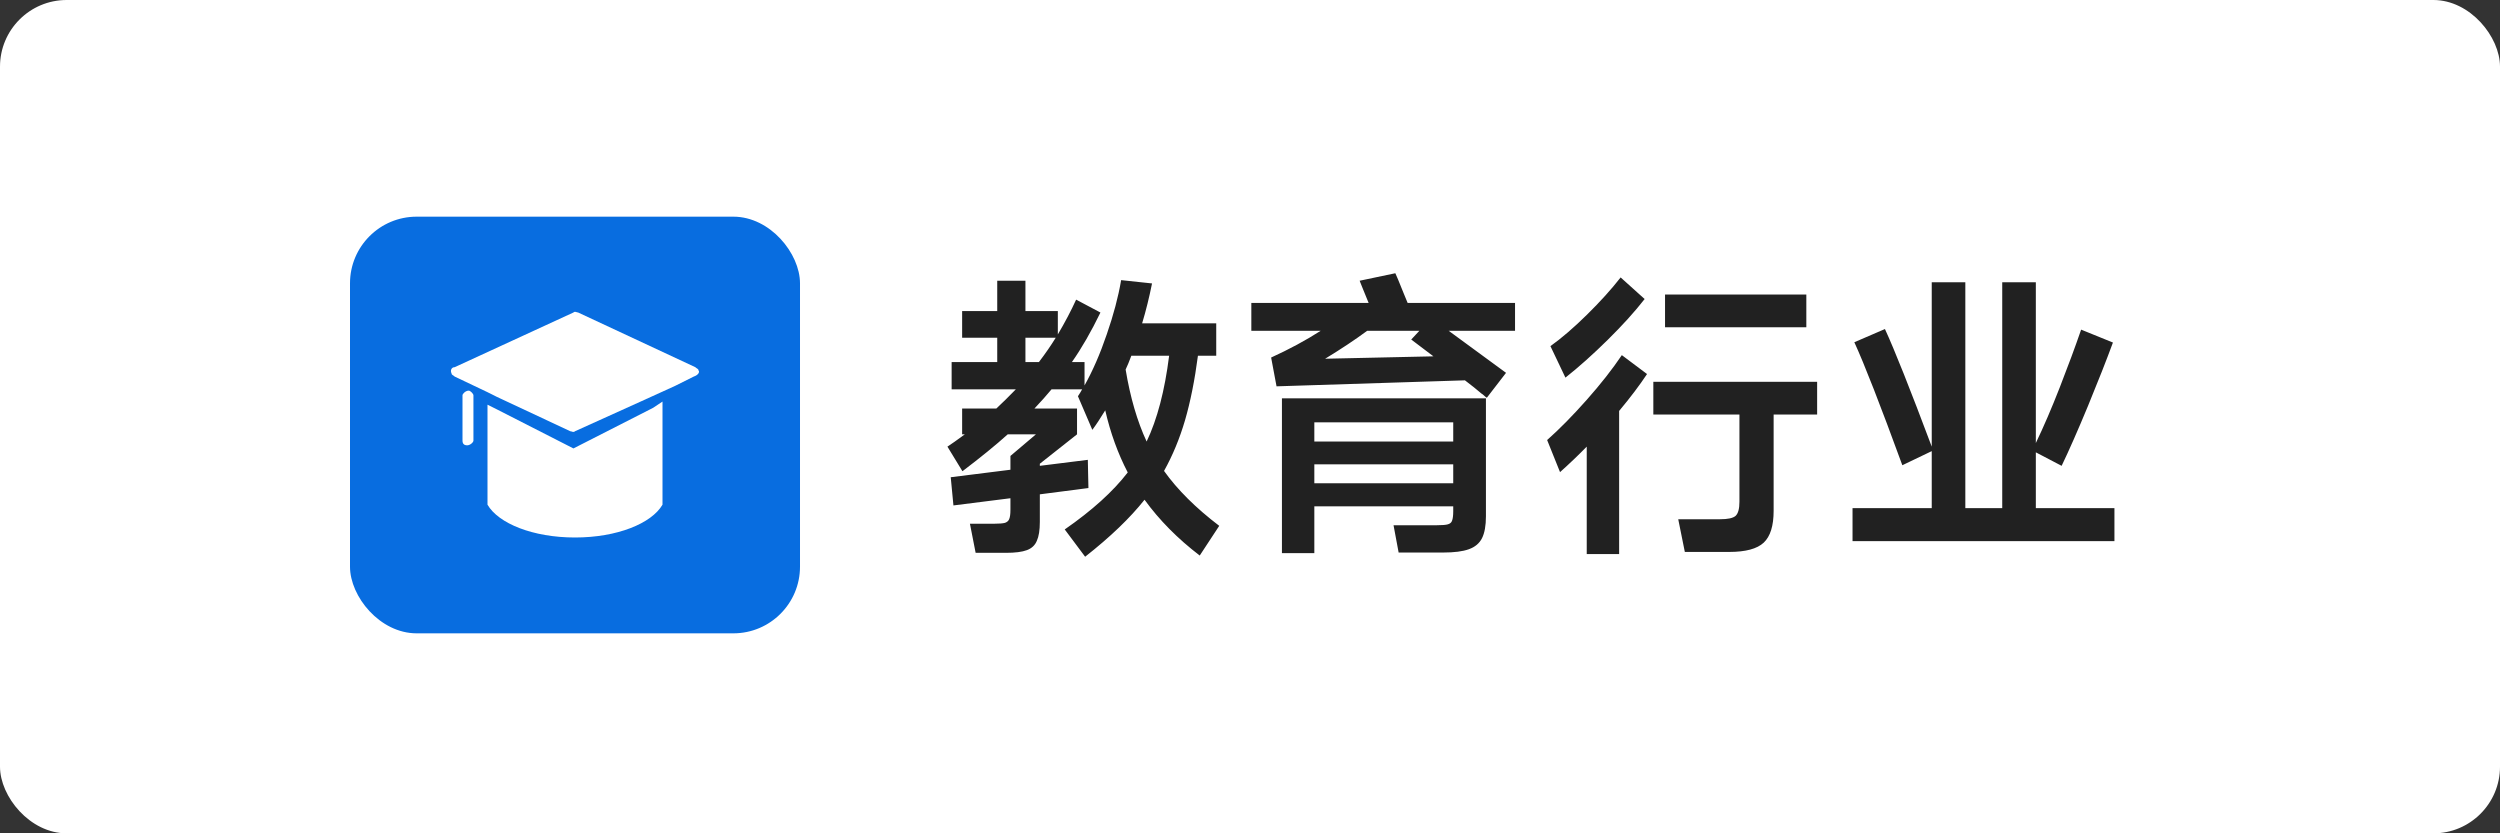
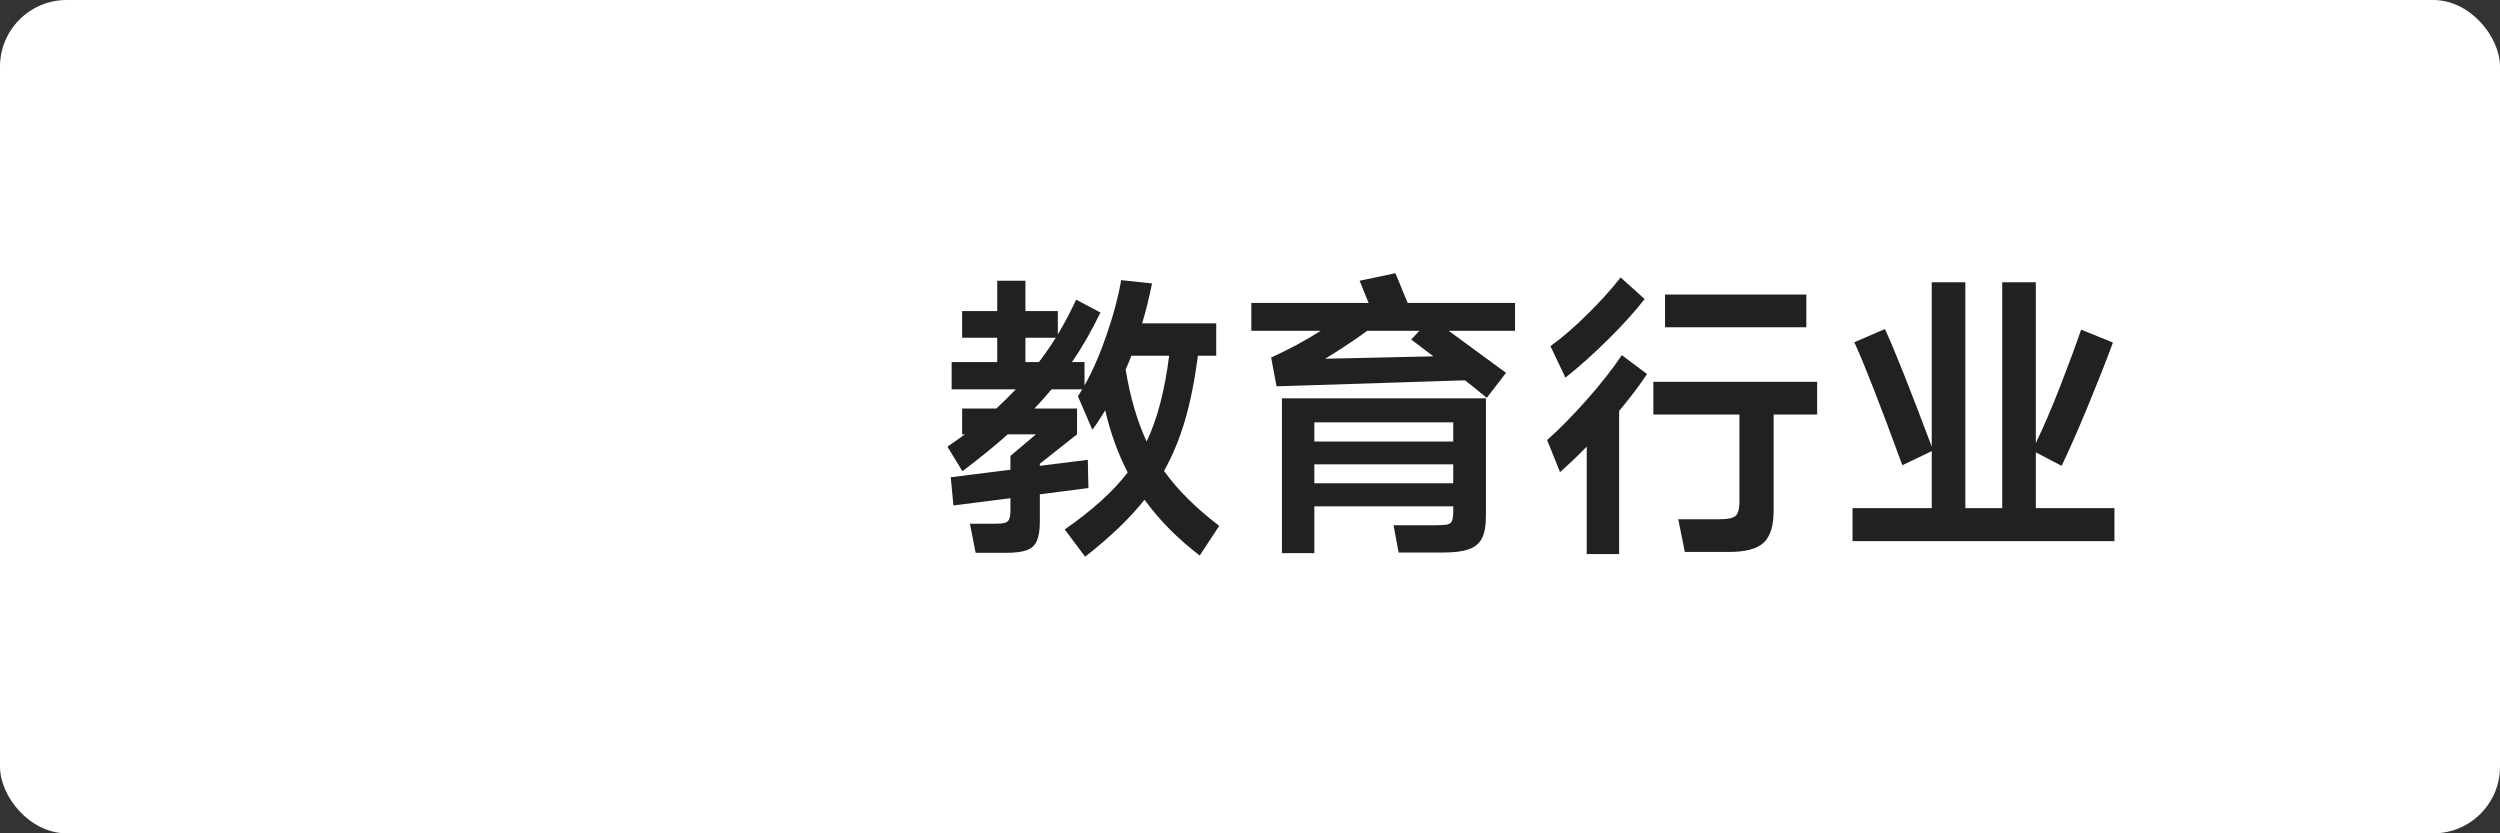
<svg xmlns="http://www.w3.org/2000/svg" width="150" height="50" viewBox="0 0 150 50" fill="none">
  <rect x="0" y="0" width="150" height="50" fill="#333333" stroke="none" />
  <rect width="150" height="50" rx="4" fill="white" />
  <path d="M69.842 28.256C70.646 29.384 71.75 30.482 73.154 31.55L71.984 33.332C70.664 32.324 69.56 31.208 68.672 29.984C67.808 31.076 66.62 32.216 65.108 33.404L63.884 31.766C65.528 30.626 66.788 29.486 67.664 28.346C67.076 27.218 66.626 25.976 66.314 24.62C66.014 25.112 65.756 25.502 65.54 25.79L64.676 23.774C64.772 23.63 64.856 23.492 64.928 23.36H63.092C62.804 23.708 62.462 24.092 62.066 24.512H64.622V26.06L62.39 27.824V27.95L65.27 27.59L65.288 28.472L65.306 29.282L62.39 29.66V31.316C62.39 31.808 62.33 32.186 62.21 32.45C62.102 32.714 61.904 32.9 61.616 33.008C61.328 33.116 60.908 33.17 60.356 33.17H58.538L58.196 31.424H59.636C59.948 31.424 60.17 31.406 60.302 31.37C60.434 31.322 60.518 31.244 60.554 31.136C60.602 31.028 60.626 30.842 60.626 30.578V29.894L57.206 30.326L57.044 28.634L60.626 28.184V27.356L62.156 26.06H60.464C59.744 26.708 58.838 27.446 57.746 28.274L56.846 26.798C57.086 26.642 57.434 26.396 57.89 26.06H57.728V24.512H59.78C60.14 24.176 60.53 23.792 60.95 23.36H57.098V21.722H59.834V20.264H57.728V18.662H59.834V16.844H61.526V18.662H63.47V20.066C63.902 19.334 64.268 18.638 64.568 17.978L66.026 18.752C65.474 19.892 64.904 20.882 64.316 21.722H65.072V23.126C65.564 22.25 66.008 21.23 66.404 20.066C66.812 18.89 67.1 17.804 67.268 16.808L69.122 17.006C68.954 17.846 68.756 18.644 68.528 19.4H72.974V21.344H71.876C71.684 22.808 71.426 24.098 71.102 25.214C70.778 26.318 70.358 27.332 69.842 28.256ZM61.526 21.722H62.336C62.72 21.218 63.056 20.732 63.344 20.264H61.526V21.722ZM67.538 22.172C67.814 23.84 68.234 25.28 68.798 26.492C69.434 25.16 69.884 23.444 70.148 21.344H67.88C67.76 21.668 67.646 21.944 67.538 22.172ZM90.902 18.176V19.85H86.924L90.362 22.37L89.21 23.864C89.15 23.828 89.096 23.786 89.048 23.738C89 23.69 88.946 23.648 88.886 23.612C88.622 23.384 88.292 23.12 87.896 22.82L76.592 23.18L76.268 21.452C77.348 20.96 78.338 20.426 79.238 19.85H75.08V18.176H82.118L81.758 17.294C81.722 17.21 81.662 17.06 81.578 16.844L83.72 16.394C83.78 16.514 83.942 16.904 84.206 17.564L84.458 18.176H90.902ZM86.006 21.38C85.838 21.248 85.394 20.912 84.674 20.372L85.16 19.85H82.028C81.296 20.39 80.456 20.948 79.508 21.524L86.006 21.38ZM76.916 33.188V23.9H89.156V30.974C89.156 31.538 89.078 31.976 88.922 32.288C88.766 32.6 88.502 32.822 88.13 32.954C87.77 33.086 87.254 33.152 86.582 33.152H83.918L83.612 31.514H86.222C86.534 31.514 86.75 31.496 86.87 31.46C87.002 31.424 87.086 31.352 87.122 31.244C87.17 31.124 87.194 30.932 87.194 30.668V30.38H78.86V33.188H76.916ZM87.194 26.492V25.34H78.86V26.492H87.194ZM78.86 27.86V28.994H87.194V27.86H78.86ZM98.678 17.942C98.09 18.698 97.352 19.514 96.464 20.39C95.576 21.266 94.73 22.022 93.926 22.658L93.026 20.768C93.698 20.288 94.43 19.658 95.222 18.878C96.014 18.098 96.686 17.354 97.238 16.646L98.678 17.942ZM99.902 17.672H108.38V19.634H99.902V17.672ZM98.822 22.442C98.378 23.114 97.82 23.852 97.148 24.656V33.242H95.204V26.798C94.712 27.302 94.178 27.812 93.602 28.328L92.828 26.402C93.572 25.742 94.364 24.938 95.204 23.99C96.044 23.042 96.746 22.148 97.31 21.308L98.822 22.442ZM109.028 22.91V24.872H106.418V30.65C106.418 31.55 106.22 32.186 105.824 32.558C105.428 32.93 104.738 33.116 103.754 33.116H101.09L100.694 31.154H103.214C103.67 31.154 103.976 31.088 104.132 30.956C104.288 30.812 104.366 30.53 104.366 30.11V24.872H99.2V22.91H109.028ZM122.15 30.488H126.866V32.468H111.152V30.488H115.904V27.068L114.14 27.914C112.82 24.302 111.86 21.842 111.26 20.534L113.096 19.742C113.672 20.99 114.608 23.342 115.904 26.798V16.934H117.92V30.488H120.134V16.934H122.15V26.582C122.618 25.61 123.098 24.494 123.59 23.234C124.082 21.974 124.508 20.822 124.868 19.778L126.776 20.552C126.392 21.596 125.894 22.862 125.282 24.35C124.67 25.826 124.142 27.026 123.698 27.95L122.15 27.14V30.488Z" fill="#212121" />
-   <rect x="21" y="13" width="27" height="25" rx="4" fill="#086DE0" />
  <path d="M28.125 23.438C27.938 23.438 27.75 23.625 27.75 23.719V26.438C27.75 26.625 27.844 26.719 28.031 26.719C28.219 26.719 28.406 26.531 28.406 26.438V23.719C28.406 23.625 28.219 23.438 28.125 23.438ZM39.188 24.469L34.406 26.906L29.812 24.562L29.25 24.281V30.281C29.906 31.406 31.969 32.25 34.5 32.25C37.031 32.25 39.094 31.406 39.75 30.281V24.094L39.188 24.469Z" fill="white" />
-   <path d="M41.906 22.219C41.906 22.125 41.812 22.125 41.719 22.031L34.687 18.75C34.594 18.75 34.5 18.656 34.406 18.75L27.281 22.031C27.094 22.031 27 22.219 27.094 22.406C27.094 22.5 27.187 22.5 27.281 22.594L29.25 23.531L29.812 23.812L34.219 25.875C34.312 25.875 34.406 25.969 34.5 25.875L38.437 24.094L40.5 23.156L41.625 22.594C41.906 22.5 42 22.312 41.906 22.219V22.219Z" fill="white" />
</svg>